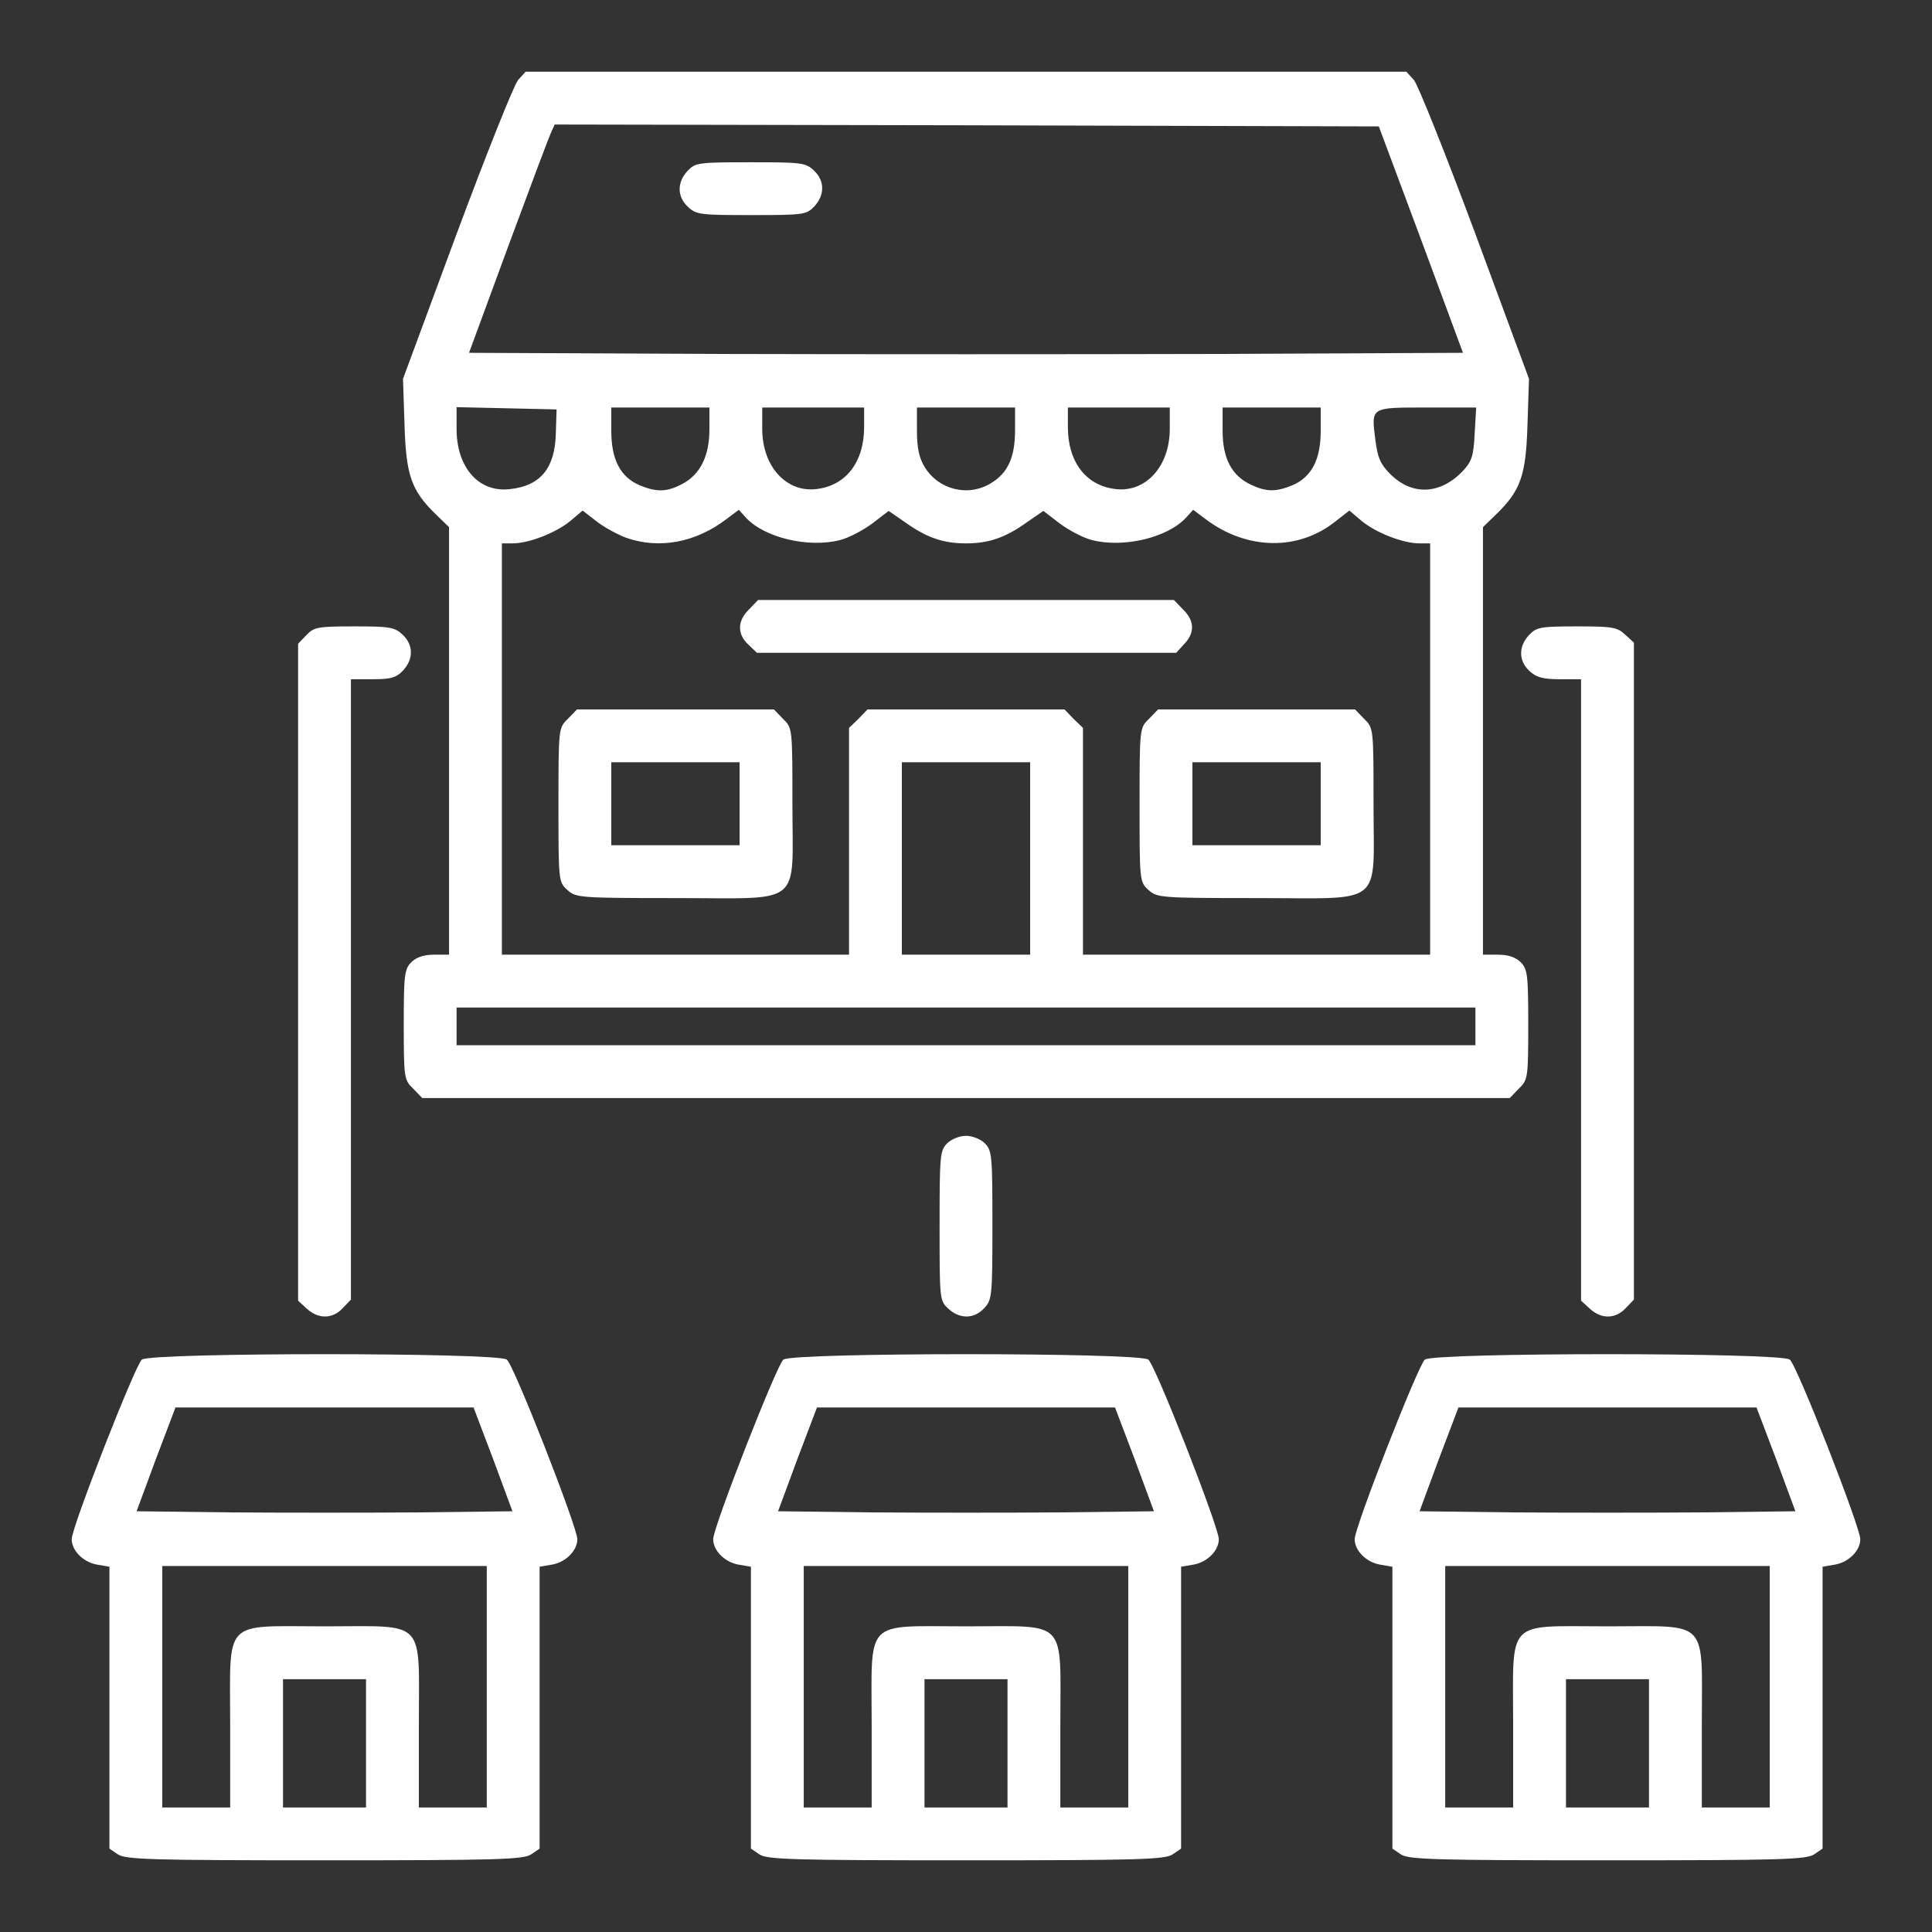
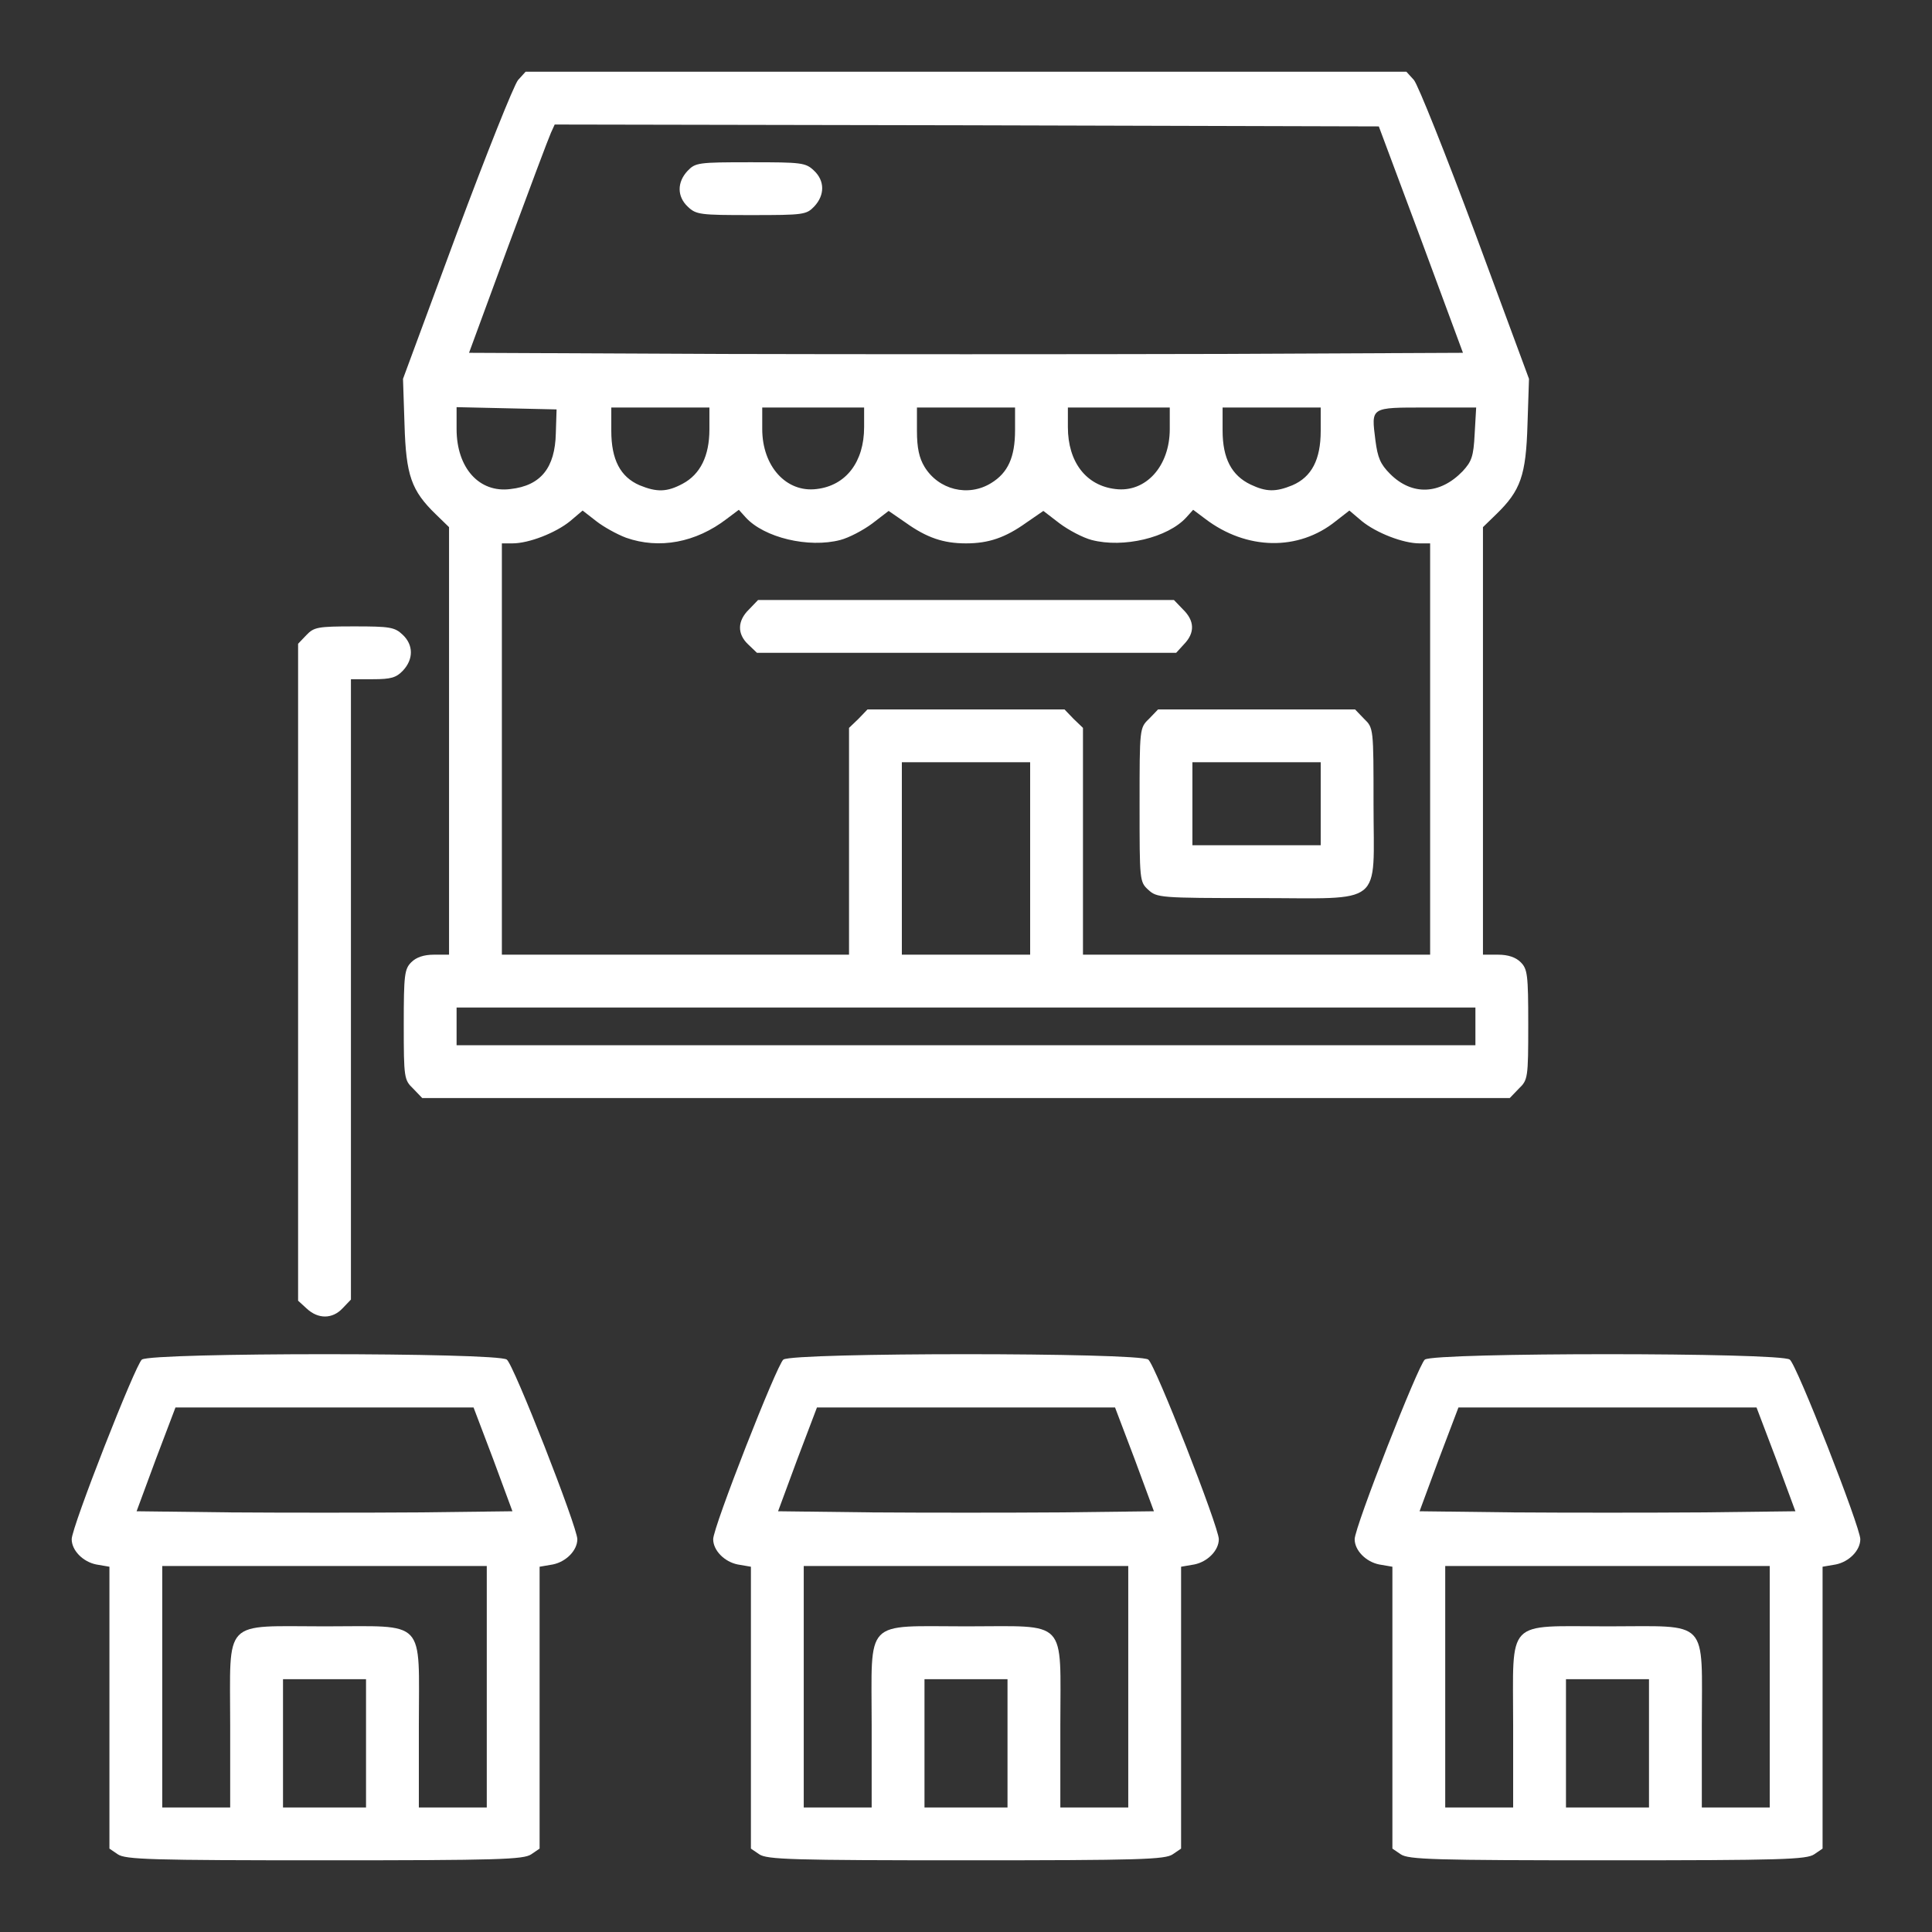
<svg xmlns="http://www.w3.org/2000/svg" version="1.0" width="512pt" height="512pt" viewBox="0 0 512 512" preserveAspectRatio="xMidYMid meet">
  <rect x="0" y="0" width="512" height="512" fill="#333333" stroke="none" />
  <g transform="translate(0,512) scale(0.1,-0.1)" stroke="none" fill="#ffffff">
    <path d="M1373 4908 c-11 -13 -84 -196 -163 -408 l-142 -384 4 -121 c4 -135 18 -175 83 -238 l35 -34 0 -567 0 -566 -40 0 c-27 0 -47 -7 -60 -20 -18 -18 -20 -33 -20 -165 0 -142 1 -147 25 -170 l24 -25 1441 0 1441 0 24 25 c24 23 25 28 25 170 0 132 -2 147 -20 165 -13 13 -33 20 -60 20 l-40 0 0 566 0 567 35 34 c65 63 79 103 83 238 l4 121 -142 384 c-79 212 -152 395 -163 408 l-20 22 -1167 0 -1167 0 -20 -22z m2393 -423 l111 -300 -658 -3 c-363 -1 -955 -1 -1318 0 l-658 3 103 280 c57 154 108 290 114 303 l10 22 1092 -2 1092 -3 112 -300z m-2293 -513 c-2 -92 -40 -139 -120 -148 -83 -11 -143 56 -143 159 l0 58 133 -3 132 -3 -2 -63z m407 10 c0 -70 -24 -119 -71 -144 -41 -22 -68 -23 -114 -4 -51 22 -75 68 -75 144 l0 62 130 0 130 0 0 -58z m410 6 c0 -92 -48 -155 -126 -164 -80 -10 -144 60 -144 159 l0 57 135 0 135 0 0 -52z m400 -8 c0 -72 -19 -113 -63 -140 -61 -38 -140 -18 -177 43 -14 23 -20 50 -20 95 l0 62 130 0 130 0 0 -60z m410 3 c0 -99 -64 -169 -144 -159 -78 9 -126 72 -126 164 l0 52 135 0 135 0 0 -57z m400 -5 c0 -76 -24 -122 -75 -144 -44 -18 -69 -18 -111 2 -50 24 -74 69 -74 143 l0 61 130 0 130 0 0 -62z m408 -8 c-3 -60 -8 -73 -32 -99 -60 -62 -134 -65 -192 -7 -26 26 -33 43 -39 89 -11 89 -15 87 136 87 l131 0 -4 -70z m-2249 -275 c88 -31 185 -13 267 50 l32 24 18 -20 c49 -54 167 -82 251 -60 23 6 61 26 85 44 l43 33 45 -31 c56 -40 100 -55 160 -55 60 0 104 15 160 55 l45 31 43 -33 c24 -18 62 -38 85 -44 84 -22 202 6 251 60 l18 20 32 -24 c109 -83 247 -86 346 -6 l36 28 33 -28 c38 -31 109 -59 153 -59 l28 0 0 -545 0 -545 -460 0 -460 0 0 300 0 301 -25 24 -24 25 -261 0 -261 0 -24 -25 -25 -24 0 -301 0 -300 -460 0 -460 0 0 545 0 545 28 0 c44 0 115 28 153 59 l33 28 36 -28 c19 -15 55 -35 79 -44z m1071 -850 l0 -255 -170 0 -170 0 0 255 0 255 170 0 170 0 0 -255z m1180 -445 l0 -50 -1350 0 -1350 0 0 50 0 50 1350 0 1350 0 0 -50z" />
    <path d="M1822 4667 c-28 -30 -28 -68 1 -95 22 -21 33 -22 168 -22 139 0 146 1 167 23 28 30 28 68 -1 95 -22 21 -33 22 -168 22 -139 0 -146 -1 -167 -23z" />
    <path d="M1985 3505 c-31 -30 -32 -65 -2 -93 l23 -22 555 0 556 0 21 23 c29 30 28 62 -3 92 l-24 25 -551 0 -551 0 -24 -25z" />
-     <path d="M1505 3215 c-25 -24 -25 -25 -25 -228 0 -200 0 -204 23 -225 23 -21 30 -22 288 -22 341 0 309 -26 309 249 0 201 0 202 -25 226 l-24 25 -261 0 -261 0 -24 -25z m455 -225 l0 -110 -170 0 -170 0 0 110 0 110 170 0 170 0 0 -110z" />
    <path d="M3045 3215 c-25 -24 -25 -25 -25 -228 0 -200 0 -204 23 -225 23 -21 30 -22 288 -22 341 0 309 -26 309 249 0 201 0 202 -25 226 l-24 25 -261 0 -261 0 -24 -25z m455 -225 l0 -110 -170 0 -170 0 0 110 0 110 170 0 170 0 0 -110z" />
    <path d="M812 3437 l-22 -23 0 -870 0 -871 23 -21 c30 -28 68 -28 95 1 l22 23 0 822 0 822 58 0 c48 0 62 4 80 23 28 30 28 68 -1 95 -21 20 -34 22 -128 22 -97 0 -107 -2 -127 -23z" />
-     <path d="M4052 3437 c-28 -30 -28 -68 1 -95 18 -17 36 -22 80 -22 l57 0 0 -823 0 -824 23 -21 c30 -28 68 -28 95 1 l22 23 0 870 0 871 -23 21 c-21 20 -34 22 -128 22 -97 0 -107 -2 -127 -23z" />
-     <path d="M2510 2090 c-19 -19 -20 -33 -20 -218 0 -195 0 -199 23 -220 30 -28 68 -28 95 1 21 22 22 32 22 220 0 184 -1 198 -20 217 -11 11 -33 20 -50 20 -17 0 -39 -9 -50 -20z" />
    <path d="M376 1517 c-17 -13 -186 -444 -186 -476 0 -30 30 -60 65 -67 l35 -6 0 -374 0 -373 22 -15 c20 -14 89 -16 548 -16 459 0 528 2 548 16 l22 15 0 373 0 374 35 6 c35 7 65 37 65 67 0 32 -169 464 -187 476 -25 19 -941 19 -967 0z m931 -264 l51 -138 -249 -3 c-137 -1 -361 -1 -498 0 l-249 3 51 138 52 137 395 0 395 0 52 -137z m-17 -603 l0 -320 -90 0 -90 0 0 217 c0 287 23 263 -249 263 -274 0 -251 24 -251 -262 l0 -218 -90 0 -90 0 0 320 0 320 430 0 430 0 0 -320z m-320 -150 l0 -170 -110 0 -110 0 0 170 0 170 110 0 110 0 0 -170z" />
    <path d="M2076 1517 c-17 -13 -186 -444 -186 -476 0 -30 30 -60 65 -67 l35 -6 0 -374 0 -373 22 -15 c20 -14 89 -16 548 -16 459 0 528 2 548 16 l22 15 0 373 0 374 35 6 c35 7 65 37 65 67 0 32 -169 464 -187 476 -25 19 -941 19 -967 0z m931 -264 l51 -138 -249 -3 c-137 -1 -361 -1 -498 0 l-249 3 51 138 52 137 395 0 395 0 52 -137z m-17 -603 l0 -320 -90 0 -90 0 0 217 c0 287 23 263 -249 263 -274 0 -251 24 -251 -262 l0 -218 -90 0 -90 0 0 320 0 320 430 0 430 0 0 -320z m-320 -150 l0 -170 -110 0 -110 0 0 170 0 170 110 0 110 0 0 -170z" />
    <path d="M3776 1517 c-17 -13 -186 -444 -186 -476 0 -30 30 -60 65 -67 l35 -6 0 -374 0 -373 22 -15 c20 -14 89 -16 548 -16 459 0 528 2 548 16 l22 15 0 373 0 374 35 6 c35 7 65 37 65 67 0 32 -169 464 -187 476 -25 19 -941 19 -967 0z m931 -264 l51 -138 -249 -3 c-137 -1 -361 -1 -498 0 l-249 3 51 138 52 137 395 0 395 0 52 -137z m-17 -603 l0 -320 -90 0 -90 0 0 217 c0 287 23 263 -249 263 -274 0 -251 24 -251 -262 l0 -218 -90 0 -90 0 0 320 0 320 430 0 430 0 0 -320z m-320 -150 l0 -170 -110 0 -110 0 0 170 0 170 110 0 110 0 0 -170z" />
  </g>
</svg>